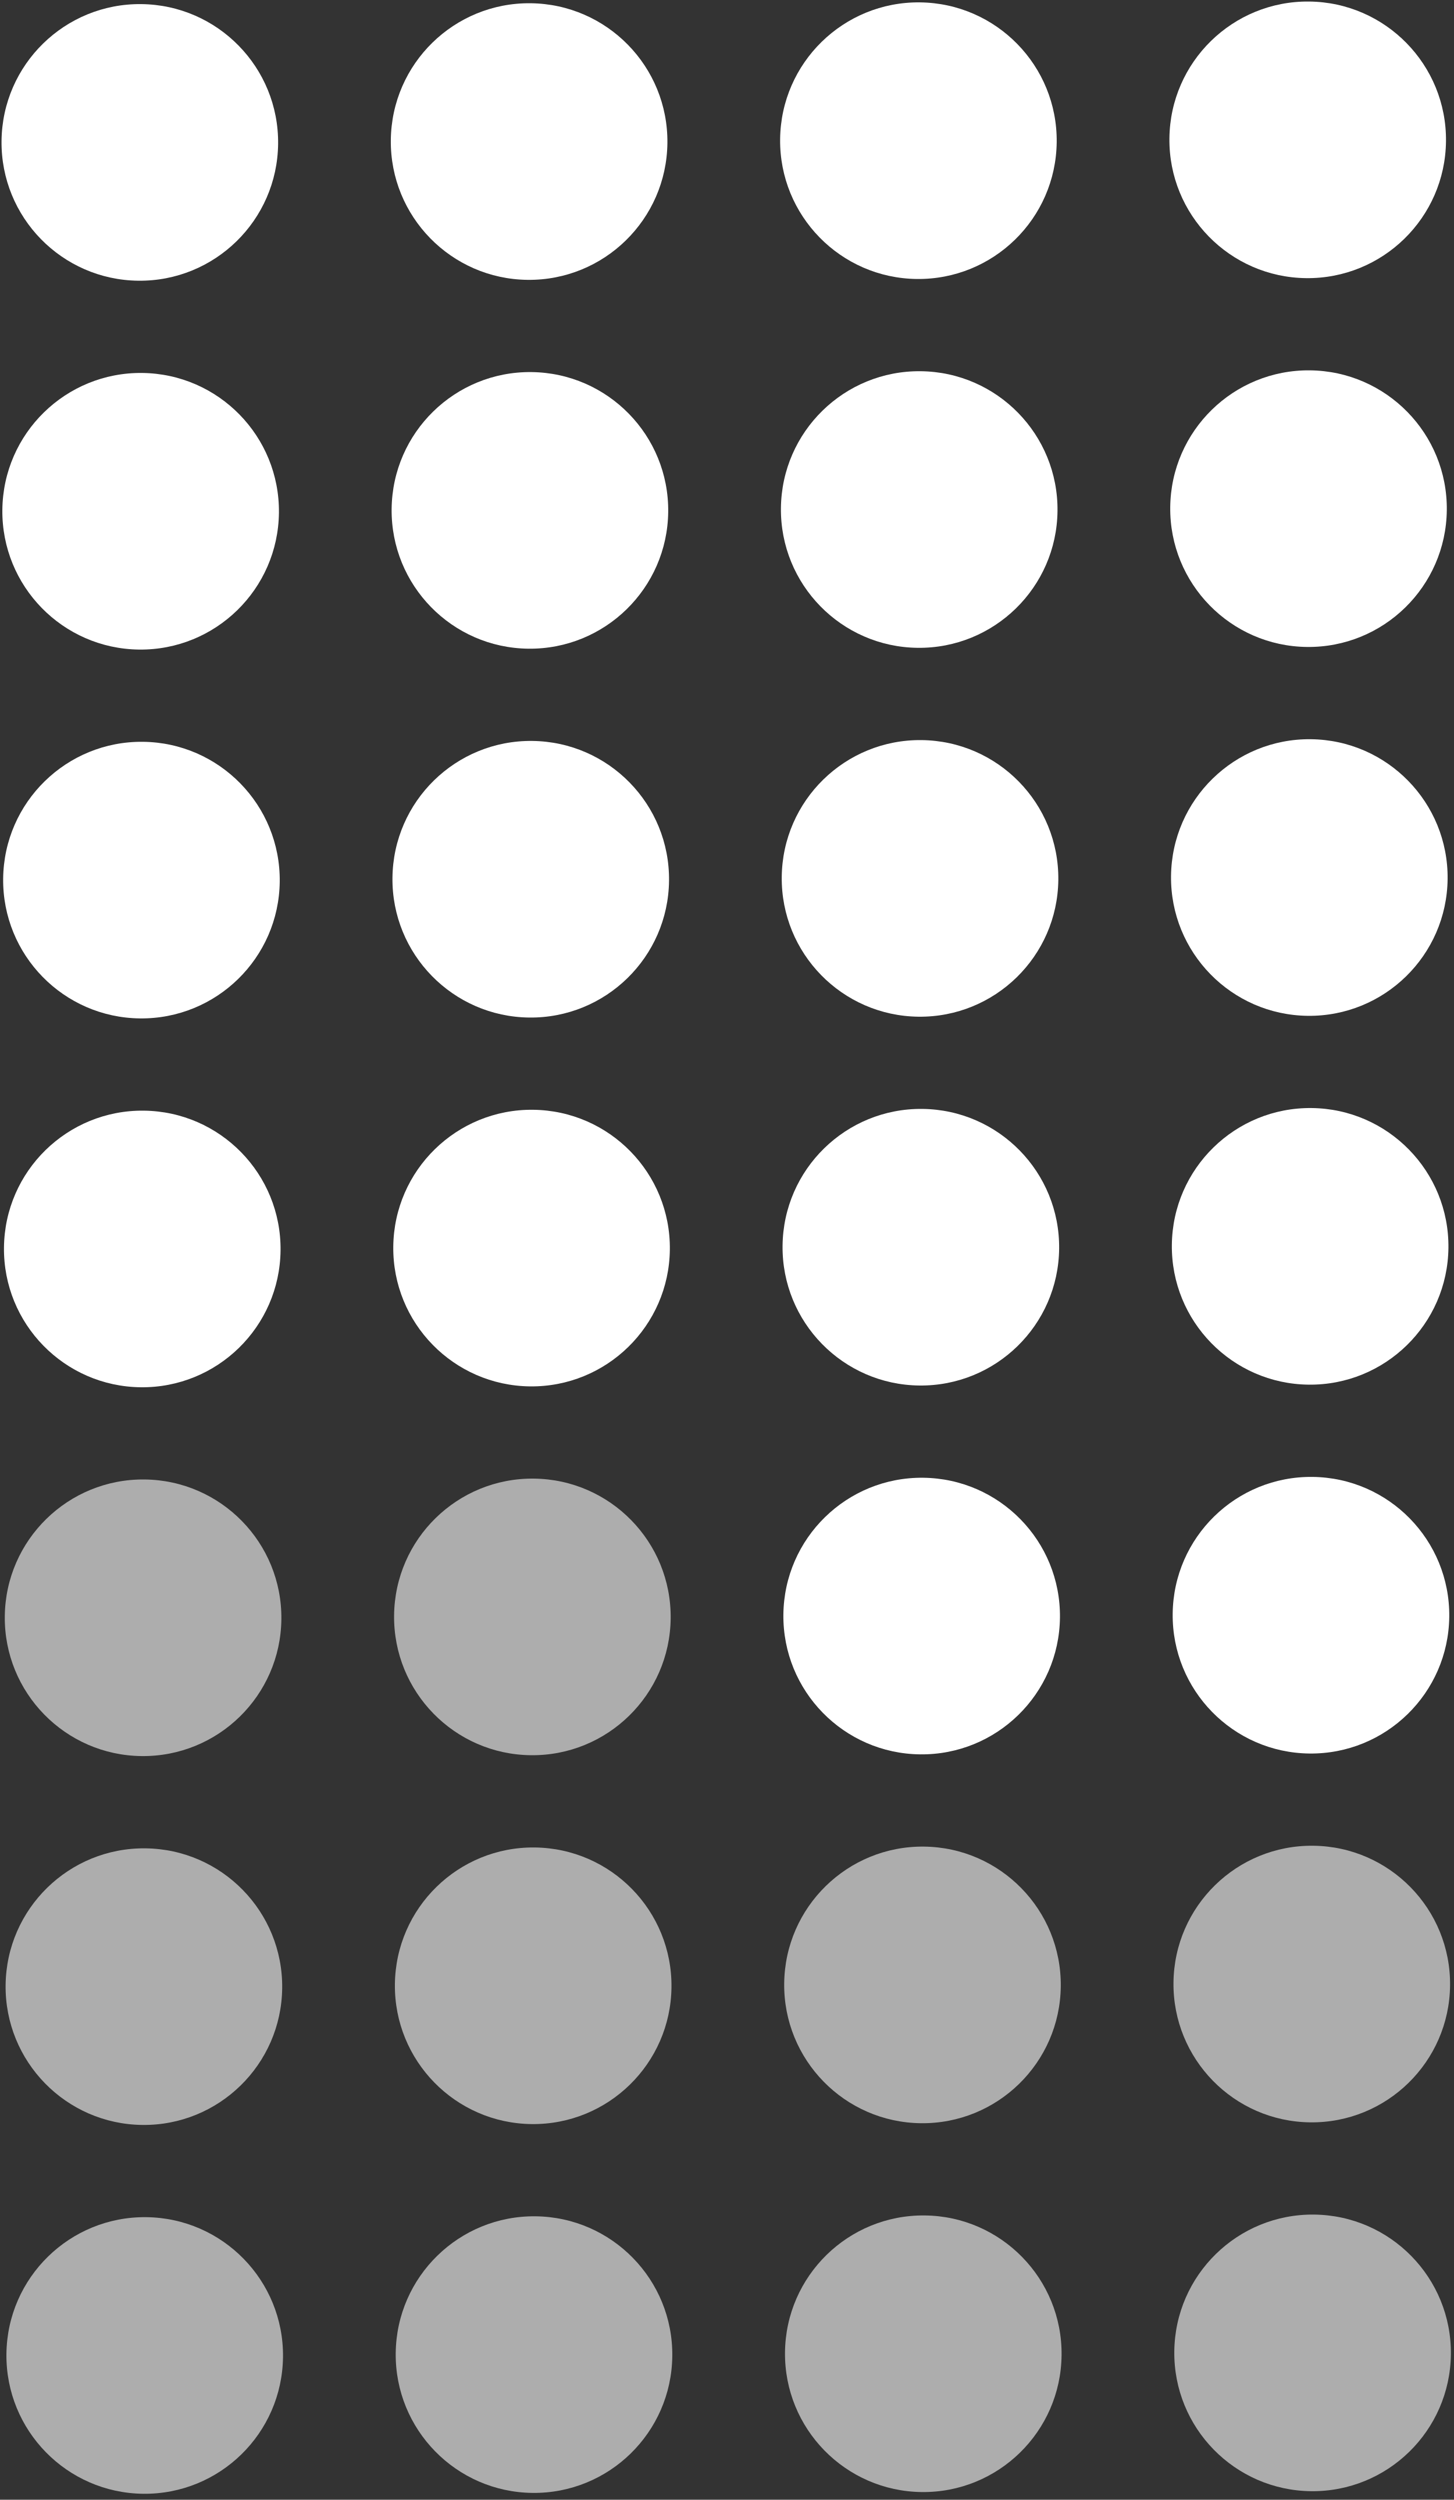
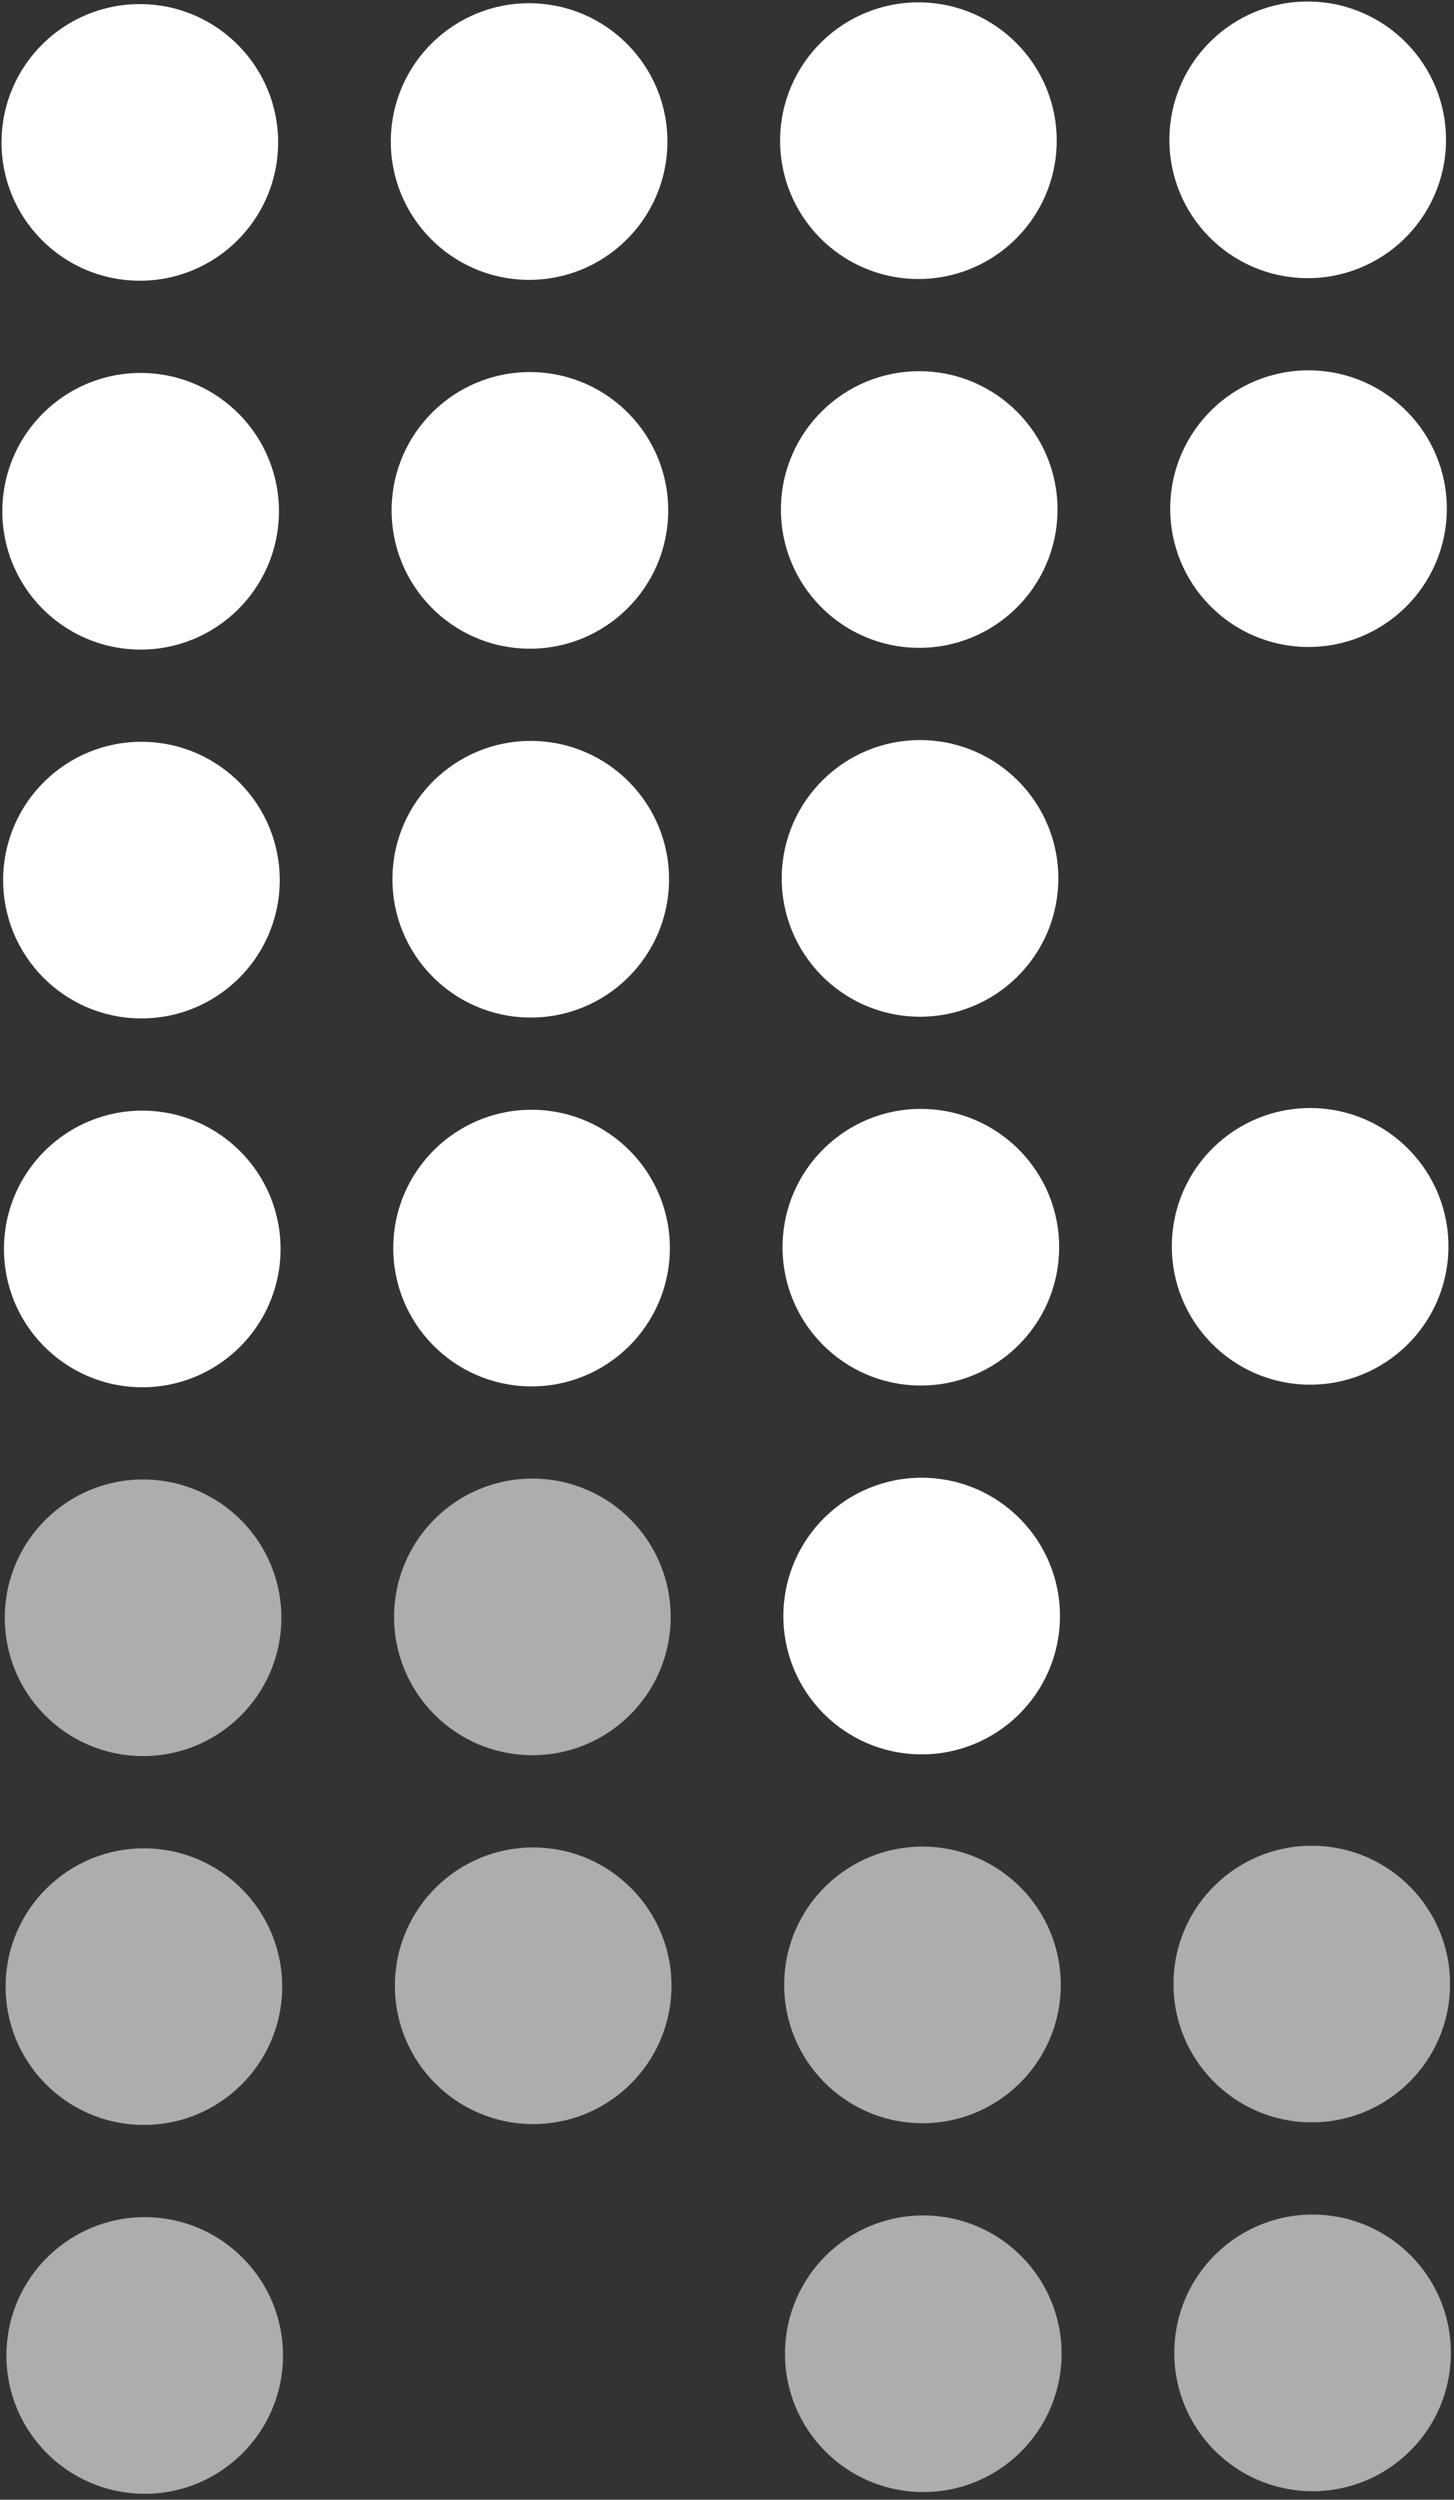
<svg xmlns="http://www.w3.org/2000/svg" width="121" height="208" viewBox="0 0 121 208" fill="none">
  <rect x="0" y="0" width="121" height="208" fill="#333333" stroke="none" />
  <circle cx="109.164" cy="165.091" r="11.509" transform="rotate(-179.368 109.164 165.091)" fill="white" fill-opacity="0.6" />
  <circle cx="76.768" cy="165.163" r="11.509" transform="rotate(-179.368 76.768 165.163)" fill="white" fill-opacity="0.6" />
  <circle cx="44.371" cy="165.235" r="11.509" transform="rotate(-179.368 44.371 165.235)" fill="white" fill-opacity="0.6" />
  <circle cx="11.975" cy="165.307" r="11.509" transform="rotate(-179.368 11.975 165.307)" fill="white" fill-opacity="0.6" />
-   <circle cx="109.097" cy="134.401" r="11.509" transform="rotate(-179.368 109.097 134.401)" fill="white" />
  <circle cx="76.7" cy="134.471" r="11.509" transform="rotate(-179.368 76.7 134.471)" fill="white" />
  <circle cx="44.304" cy="134.542" r="11.509" transform="rotate(-179.368 44.304 134.542)" fill="white" fill-opacity="0.6" />
  <circle cx="11.907" cy="134.614" r="11.509" transform="rotate(-179.368 11.907 134.614)" fill="white" fill-opacity="0.6" />
  <circle cx="109.028" cy="103.708" r="11.509" transform="rotate(-179.368 109.028 103.708)" fill="white" />
  <circle cx="76.632" cy="103.78" r="11.509" transform="rotate(-179.368 76.632 103.78)" fill="white" />
  <circle cx="44.236" cy="103.852" r="11.509" transform="rotate(-179.368 44.236 103.852)" fill="white" />
  <circle cx="11.839" cy="103.925" r="11.509" transform="rotate(-179.368 11.839 103.925)" fill="white" />
-   <circle cx="108.96" cy="73.018" r="11.509" transform="rotate(-179.368 108.96 73.018)" fill="white" />
  <circle cx="76.564" cy="73.091" r="11.509" transform="rotate(-179.368 76.564 73.091)" fill="white" />
  <circle cx="44.168" cy="73.161" r="11.509" transform="rotate(-179.368 44.168 73.161)" fill="white" />
  <circle cx="11.771" cy="73.233" r="11.509" transform="rotate(-179.368 11.771 73.233)" fill="white" />
  <circle cx="108.893" cy="42.325" r="11.509" transform="rotate(-179.368 108.893 42.325)" fill="white" />
  <circle cx="76.496" cy="42.397" r="11.509" transform="rotate(-179.368 76.496 42.397)" fill="white" />
  <circle cx="44.099" cy="42.469" r="11.509" transform="rotate(-179.368 44.099 42.469)" fill="white" />
  <circle cx="11.704" cy="42.542" r="11.509" transform="rotate(-179.368 11.704 42.542)" fill="white" />
  <circle cx="108.825" cy="11.636" r="11.509" transform="rotate(-179.368 108.825 11.636)" fill="white" />
  <circle cx="76.429" cy="11.706" r="11.509" transform="rotate(-179.368 76.429 11.706)" fill="white" />
  <circle cx="44.032" cy="11.778" r="11.509" transform="rotate(-179.368 44.032 11.778)" fill="white" />
  <circle cx="11.636" cy="11.85" r="11.509" transform="rotate(-179.368 11.636 11.85)" fill="white" />
  <circle cx="109.232" cy="195.782" r="11.509" transform="rotate(-179.368 109.232 195.782)" fill="white" fill-opacity="0.6" />
  <circle cx="76.835" cy="195.854" r="11.509" transform="rotate(-179.368 76.835 195.854)" fill="white" fill-opacity="0.6" />
-   <circle cx="44.439" cy="195.925" r="11.509" transform="rotate(-179.368 44.439 195.925)" fill="white" fill-opacity="0.6" />
  <circle cx="12.043" cy="195.997" r="11.509" transform="rotate(-179.368 12.043 195.997)" fill="white" fill-opacity="0.6" />
</svg>